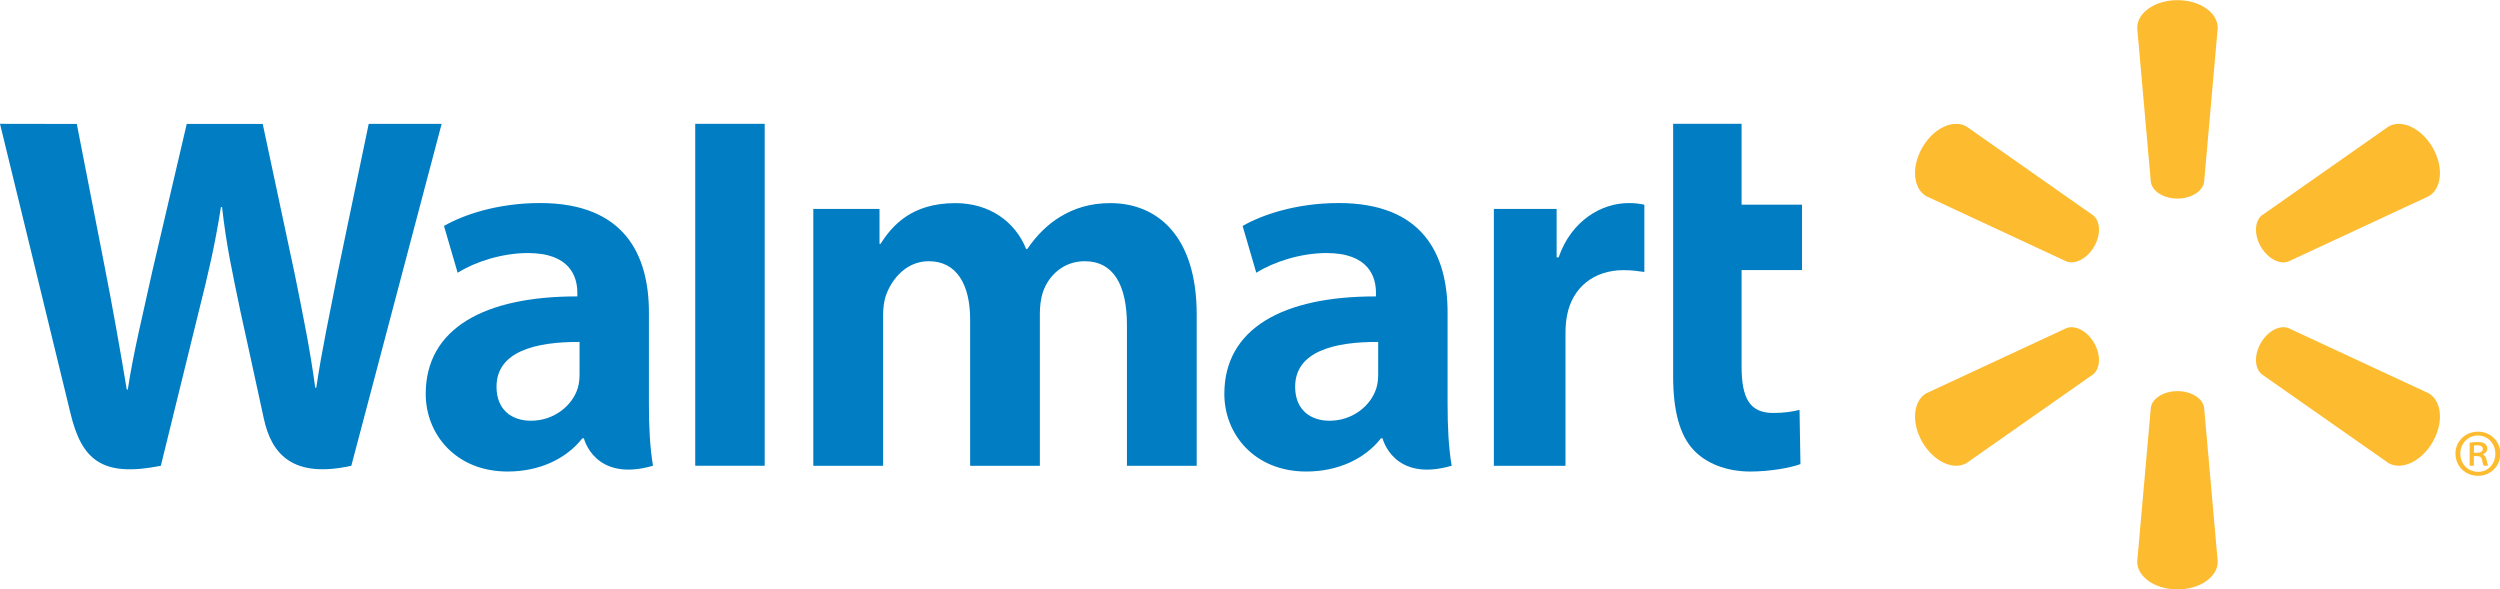
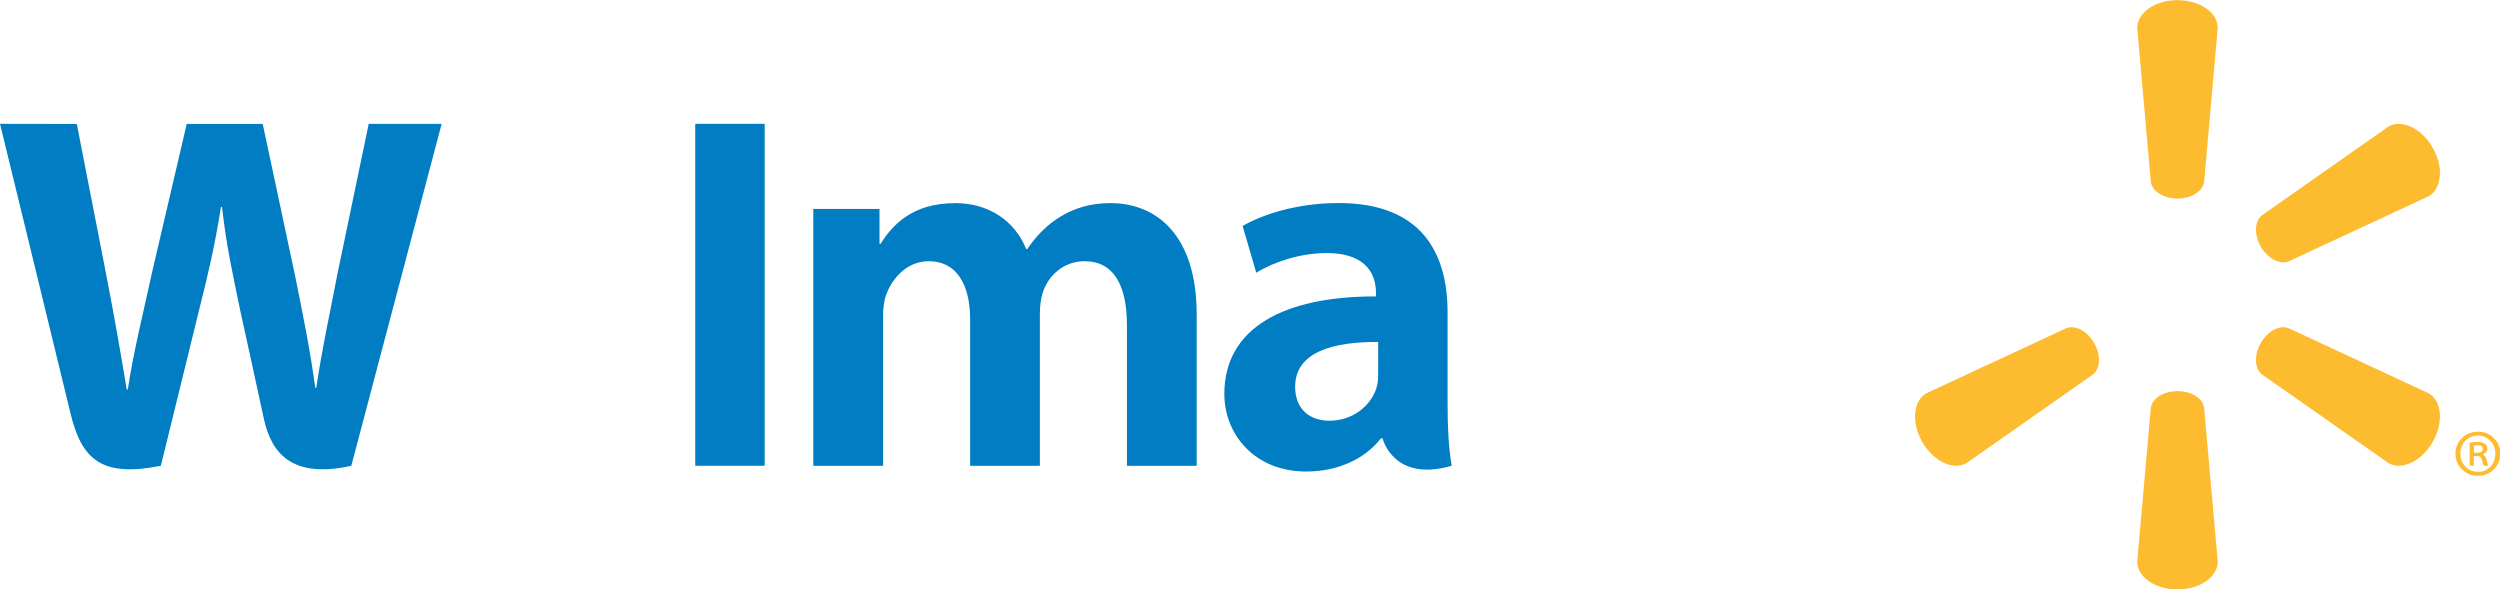
<svg xmlns="http://www.w3.org/2000/svg" version="1.1" id="Layer_2" x="0px" y="0px" width="1024px" height="241.3px" viewBox="0 0 1024 241.3" style="enable-background:new 0 0 612 792;">
  <style type="text/css">
	.st0{fill:#007DC3;}
	.st1{fill:#FDBB30;}
</style>
  <g transform="matrix(1.778, 0, 0, 1.778, -32, -502.72)">
    <path class="st0" d="M351.48,354.73c0-13.4-5.73-25.21-25.08-25.21c-9.94,0-17.83,2.79-22.14,5.28l3.15,10.78 c3.93-2.48,10.2-4.54,16.14-4.54c9.82-0.02,11.43,5.56,11.43,9.14v0.85c-21.41-0.04-34.93,7.37-34.93,22.47 c0,9.22,6.89,17.87,18.87,17.87c7.36,0,13.53-2.94,17.21-7.65h0.37c0,0,2.44,10.23,15.92,6.32c-0.71-4.26-0.94-8.8-0.94-14.26 M335.49,368.9c0,1.09-0.09,2.21-0.4,3.21c-1.24,4.09-5.49,7.56-10.79,7.56c-4.43,0-7.94-2.51-7.94-7.83 c0-8.12,8.95-10.37,19.13-10.32V368.9z" />
    <path class="st0" d="M18,311.27c0,0,13.98,57.31,16.22,66.62c2.6,10.86,7.3,14.85,20.83,12.16l8.73-35.53 c2.22-8.83,3.7-15.12,5.12-24.09h0.25c1.01,9.06,2.43,15.29,4.25,24.12c0,0,3.55,16.13,5.37,24.6c1.82,8.47,6.91,13.81,20.16,10.9 l20.81-78.77h-16.8l-7.1,34.06c-1.91,9.91-3.64,17.67-4.98,26.73h-0.24c-1.21-8.97-2.76-16.42-4.7-26.07l-7.4-34.71h-17.5 l-7.91,33.84c-2.24,10.29-4.34,18.58-5.67,27.35H47.2c-1.37-8.25-3.19-18.68-5.16-28.64c0,0-4.7-24.19-6.35-32.54" />
-     <path class="st0" d="M167.49,354.73c0-13.4-5.73-25.21-25.08-25.21c-9.94,0-17.83,2.79-22.13,5.28l3.15,10.78 c3.93-2.48,10.2-4.54,16.14-4.54c9.83-0.02,11.43,5.56,11.43,9.14v0.85c-21.41-0.04-34.93,7.37-34.93,22.47 c0,9.22,6.89,17.87,18.86,17.87c7.37,0,13.53-2.94,17.22-7.65h0.36c0,0,2.45,10.23,15.92,6.32c-0.71-4.26-0.94-8.8-0.94-14.26 M151.51,368.9c0,1.09-0.1,2.21-0.4,3.21c-1.24,4.09-5.48,7.56-10.79,7.56c-4.43,0-7.94-2.51-7.94-7.83 c0-8.12,8.95-10.37,19.13-10.32V368.9z" />
    <polyline class="st0" points="194.16,373.31 194.16,311.27 178.16,311.27 178.16,390.04 194.16,390.04 &#09;" />
-     <path class="st0" d="M403.44,311.27v58.11c0,8.01,1.51,13.63,4.73,17.05c2.81,3,7.45,4.94,13.02,4.94c4.73,0,9.38-0.9,11.58-1.71 l-0.21-12.49c-1.63,0.4-3.51,0.71-6.08,0.71c-5.45,0-7.27-3.49-7.27-10.68v-22.24h13.92V329.9h-13.92v-18.63" />
-     <path class="st0" d="M362.14,330.88v59.17h16.5v-30.3c0-1.63,0.1-3.05,0.36-4.36c1.22-6.35,6.08-10.41,13.04-10.41 c1.92,0,3.29,0.21,4.77,0.42V329.9c-1.25-0.25-2.1-0.37-3.65-0.37c-6.16,0-13.15,3.98-16.1,12.5h-0.46v-11.15" />
    <path class="st0" d="M205.36,330.88v59.17h16.08v-34.7c0-1.63,0.19-3.35,0.76-4.85c1.33-3.5,4.58-7.58,9.77-7.58 c6.48,0,9.52,5.49,9.52,13.4v33.73h16.06v-35.12c0-1.55,0.22-3.42,0.67-4.8c1.32-3.97,4.82-7.21,9.65-7.21 c6.58,0,9.74,5.39,9.74,14.7v32.43h16.07v-34.85c0-18.38-9.33-25.66-19.87-25.66c-4.67,0-8.35,1.17-11.68,3.21 c-2.8,1.72-5.31,4.17-7.49,7.38h-0.24c-2.54-6.38-8.52-10.59-16.31-10.59c-10.01,0-14.51,5.08-17.24,9.38h-0.24v-8.04" />
    <path class="st1" d="M519.62,328.49c3.18,0,5.79-1.66,6.14-3.8l3.14-35.52c0-3.51-4.1-6.39-9.28-6.39c-5.17,0-9.27,2.88-9.27,6.39 l3.14,35.52C513.83,326.83,516.45,328.49,519.62,328.49" />
-     <path class="st1" d="M500.42,339.58c1.59-2.74,1.47-5.85-0.21-7.22l-29.19-20.47c-3.03-1.76-7.59,0.36-10.17,4.83 c-2.58,4.48-2.13,9.47,0.9,11.22l32.31,15.04c2.03,0.75,4.77-0.68,6.37-3.44" />
    <path class="st1" d="M538.82,339.55c1.59,2.76,4.34,4.19,6.35,3.44l32.33-15.04c3.04-1.76,3.49-6.75,0.9-11.22 c-2.58-4.48-7.15-6.59-10.17-4.83l-29.19,20.47c-1.67,1.37-1.79,4.48-0.21,7.22" />
    <path class="st1" d="M519.62,372.85c3.18,0,5.79,1.64,6.14,3.77l3.14,35.51c0,3.52-4.1,6.4-9.28,6.4c-5.17,0-9.27-2.88-9.27-6.4 l3.14-35.51C513.83,374.49,516.45,372.85,519.62,372.85" />
    <path class="st1" d="M538.82,361.76c1.59-2.76,4.34-4.19,6.35-3.44l32.33,15.03c3.04,1.77,3.49,6.76,0.9,11.24 c-2.58,4.47-7.15,6.59-10.17,4.83l-29.19-20.45c-1.67-1.38-1.79-4.48-0.21-7.23" />
    <path class="st1" d="M500.42,361.74c1.59,2.76,1.47,5.85-0.21,7.23l-29.19,20.46c-3.03,1.75-7.59-0.37-10.17-4.83 c-2.58-4.48-2.13-9.48,0.9-11.25l32.31-15.02c2.03-0.77,4.77,0.67,6.37,3.42" />
    <path class="st1" d="M588.88,382.19c2.86,0,5.12,2.22,5.12,5.05c0,2.9-2.26,5.12-5.16,5.12c-2.89,0-5.18-2.23-5.18-5.12 c0-2.83,2.29-5.05,5.18-5.05 M588.82,383.08c-2.3,0-4.04,1.87-4.04,4.16c0,2.36,1.74,4.2,4.1,4.2c2.29,0.04,3.97-1.83,3.97-4.16 c0-2.32-1.68-4.2-4.01-4.2H588.82z M587.92,390.04h-0.98v-5.31c0.53-0.1,1.1-0.16,1.84-0.16c0.89,0,1.34,0.16,1.68,0.42 c0.32,0.22,0.54,0.64,0.54,1.12c0,0.67-0.48,1.08-1.05,1.27v0.06c0.48,0.19,0.73,0.6,0.89,1.27c0.16,0.82,0.26,1.14,0.38,1.33 h-1.03c-0.15-0.19-0.27-0.67-0.41-1.4c-0.12-0.57-0.47-0.83-1.24-0.83h-0.64V390.04z M587.92,387.05h0.67 c0.74,0,1.37-0.22,1.37-0.86c0-0.51-0.32-0.86-1.27-0.86c-0.37,0-0.59,0.03-0.77,0.07V387.05z" />
  </g>
</svg>